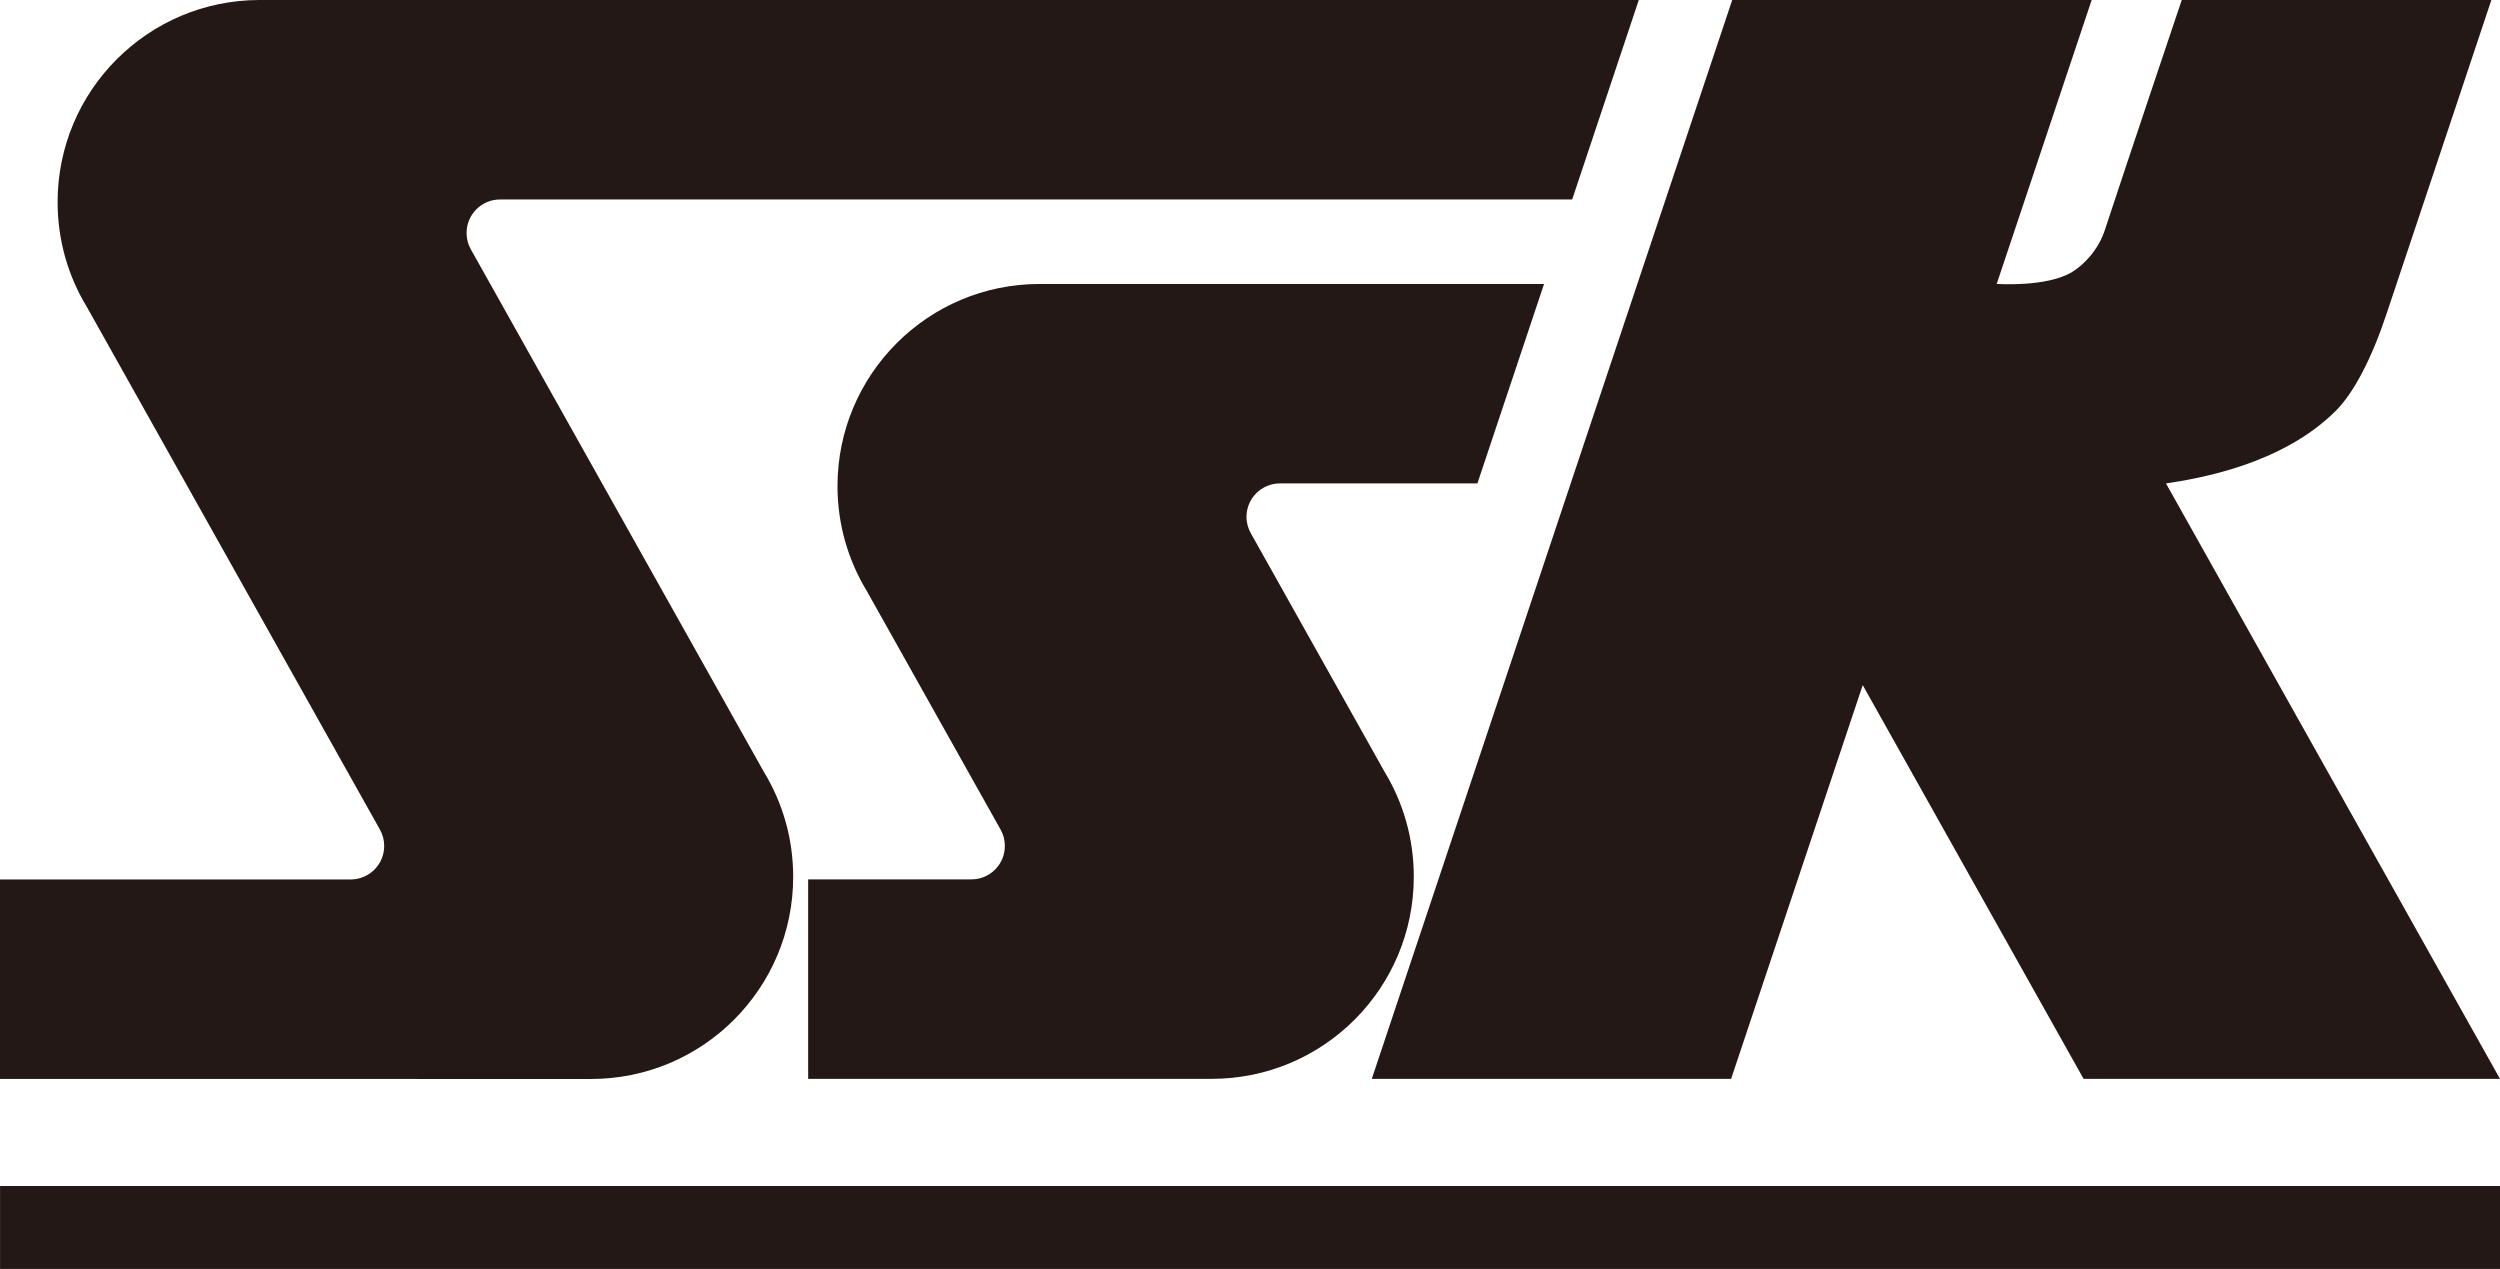
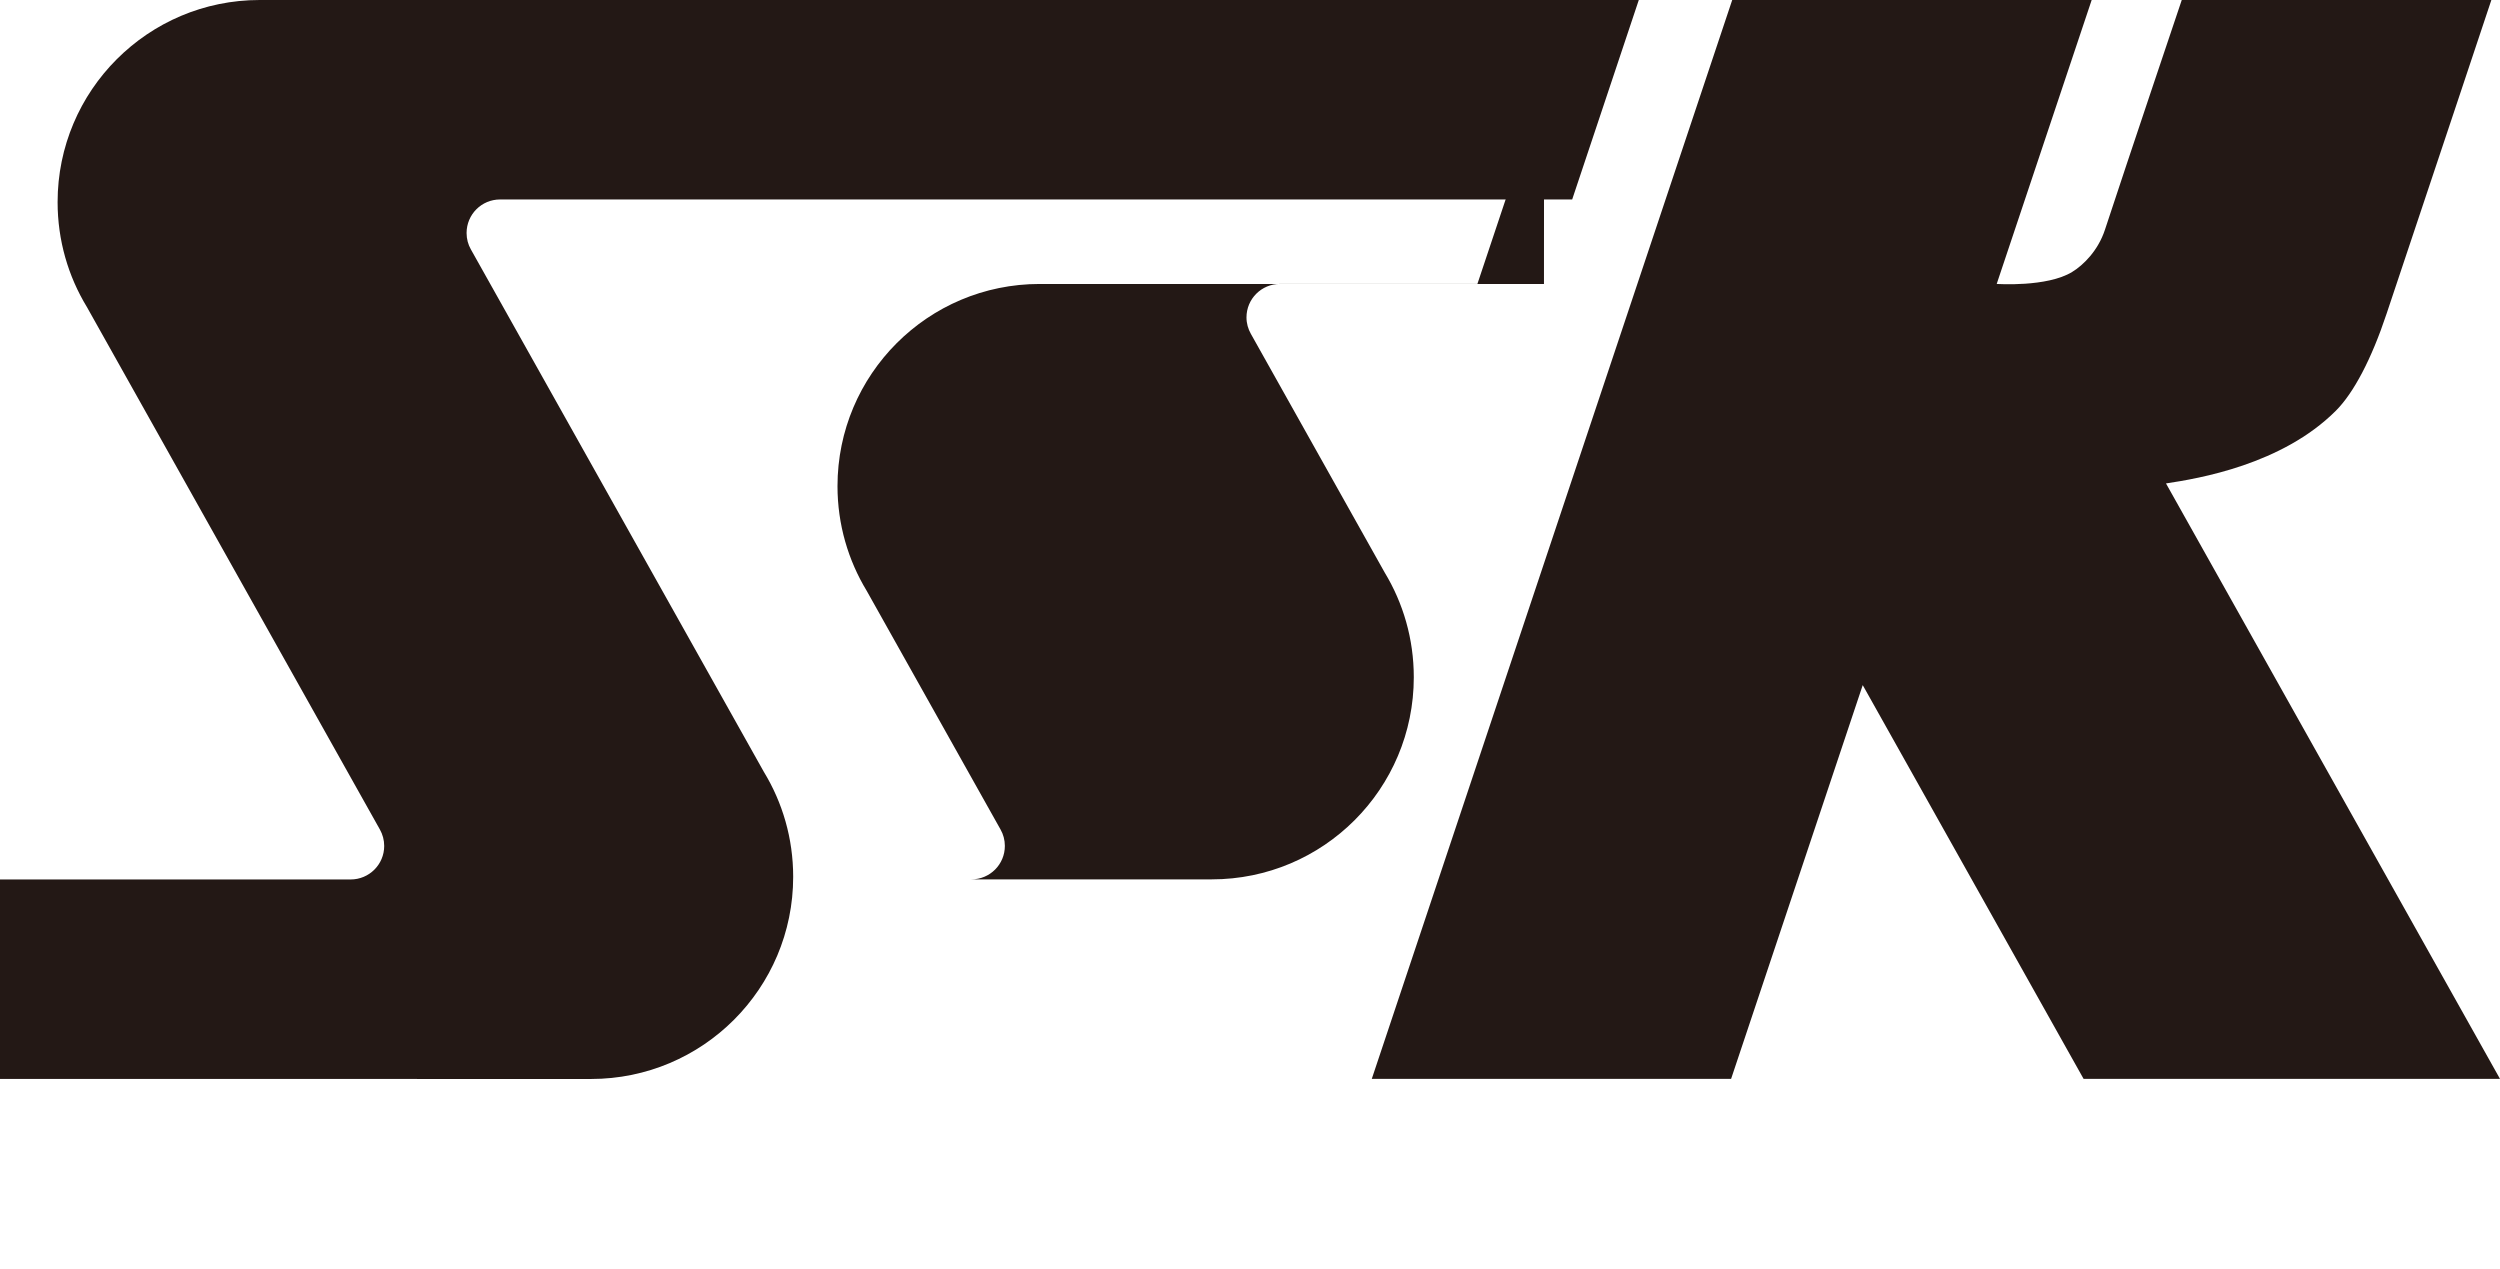
<svg xmlns="http://www.w3.org/2000/svg" id="_レイヤー_2" viewBox="0 0 53.254 27.031">
  <defs>
    <style>.cls-1{fill:#231815;stroke-width:0px;}</style>
  </defs>
  <g id="_レイヤー_1-2">
    <path class="cls-1" d="m46.139,10.298c.696-.105,2.471-.401,3.619-1.549.38-.381.759-1.1,1.081-2.069.88-2.627,2.231-6.68,2.231-6.68h-6.595s-1.167,3.464-1.636,4.893c-.146.445-.458.753-.699.9-.535.329-1.607.255-1.607.255l2.023-6.048h-7.657l-7.678,22.982h7.654l2.804-8.388,4.705,8.388h8.87l-7.115-12.684Z" />
-     <rect class="cls-1" x=".001" y="25.264" width="53.253" height="1.767" />
    <path class="cls-1" d="m34.908,0H5.532C3.154,0,1.227,1.928,1.227,4.306c0,.816.227,1.581.623,2.232l6.243,11.133c.058.104.091.221.091.35,0,.393-.32.713-.714.713H0v4.249l12.59.001c2.378,0,4.306-1.927,4.306-4.307,0-.817-.227-1.582-.624-2.234l-6.242-11.131c-.059-.104-.091-.222-.091-.348,0-.396.319-.715.713-.715h22.838l1.419-4.249Z" />
-     <path class="cls-1" d="m32.889,6.049h-10.743c-2.379,0-4.306,1.928-4.306,4.307,0,.816.228,1.58.623,2.231l2.851,5.084c.058.102.091.221.091.348,0,.395-.318.713-.713.713h-3.477v4.249h8.596c2.38,0,4.305-1.928,4.305-4.306,0-.817-.226-1.579-.621-2.232l-2.85-5.083c-.058-.103-.093-.222-.093-.349,0-.396.32-.714.715-.714h4.204l1.42-4.249Z" />
+     <path class="cls-1" d="m32.889,6.049h-10.743c-2.379,0-4.306,1.928-4.306,4.307,0,.816.228,1.58.623,2.231l2.851,5.084c.058.102.091.221.091.348,0,.395-.318.713-.713.713h-3.477h8.596c2.38,0,4.305-1.928,4.305-4.306,0-.817-.226-1.579-.621-2.232l-2.85-5.083c-.058-.103-.093-.222-.093-.349,0-.396.32-.714.715-.714h4.204l1.42-4.249Z" />
  </g>
</svg>